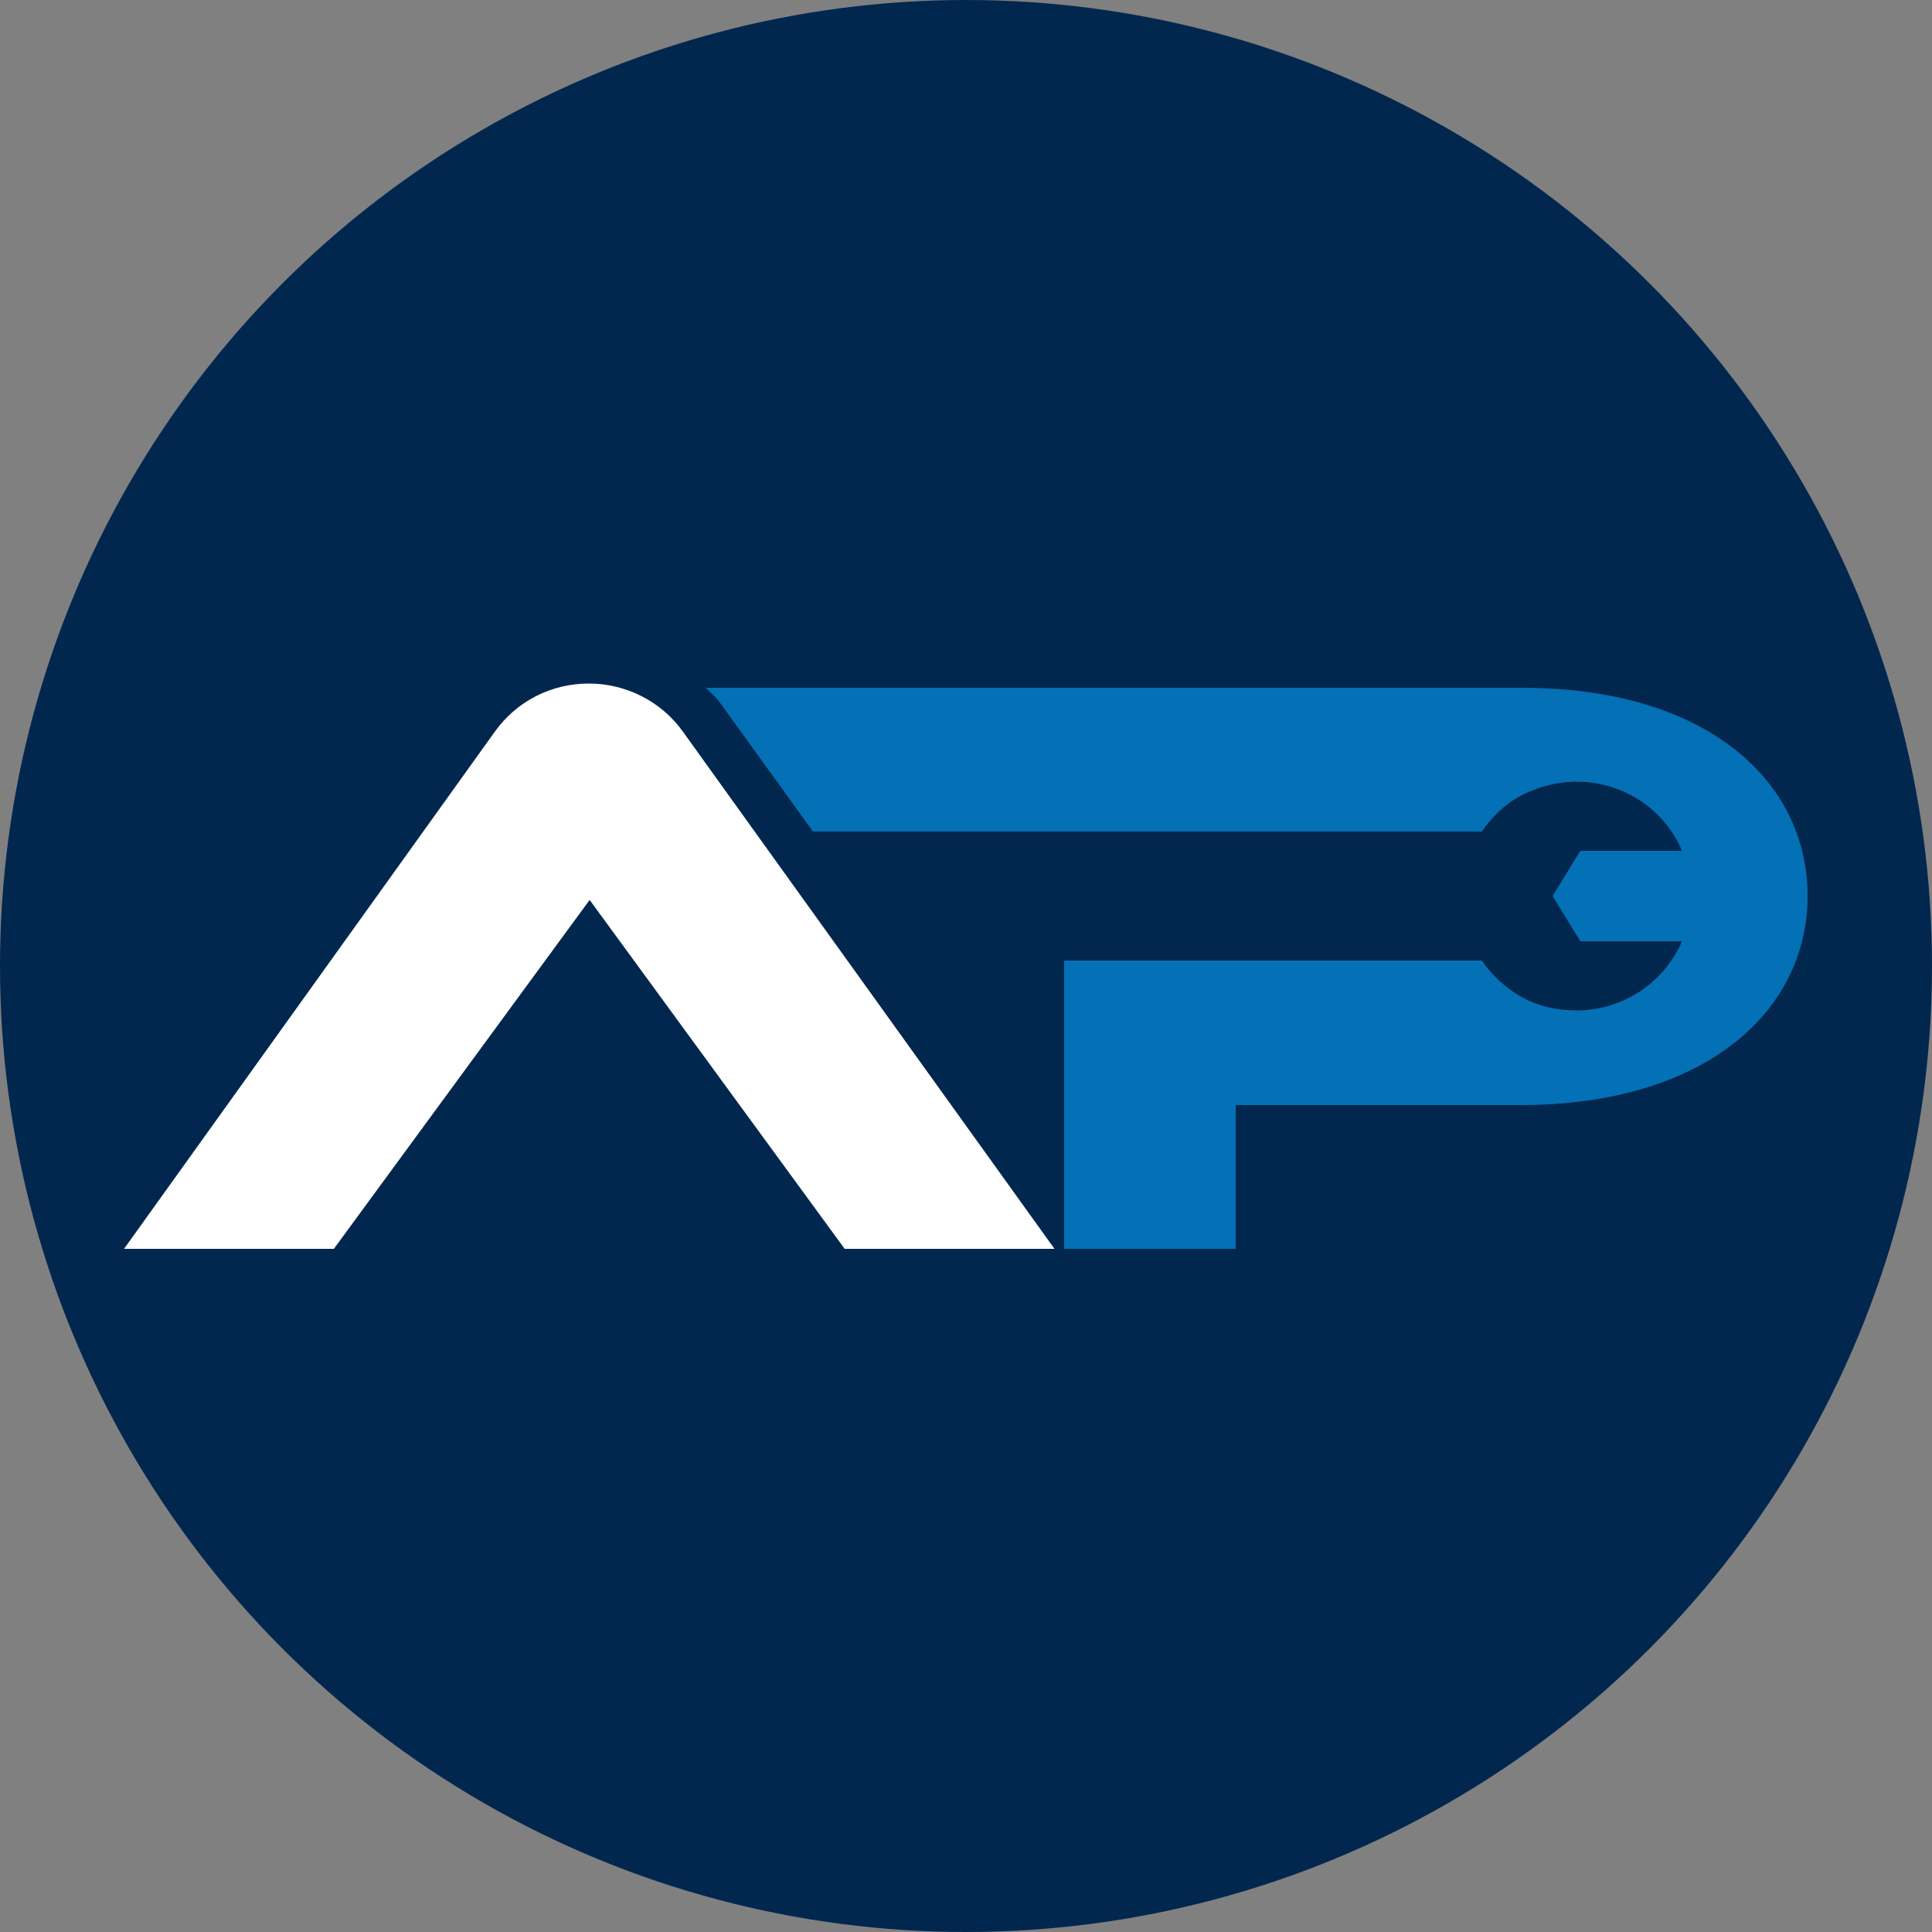
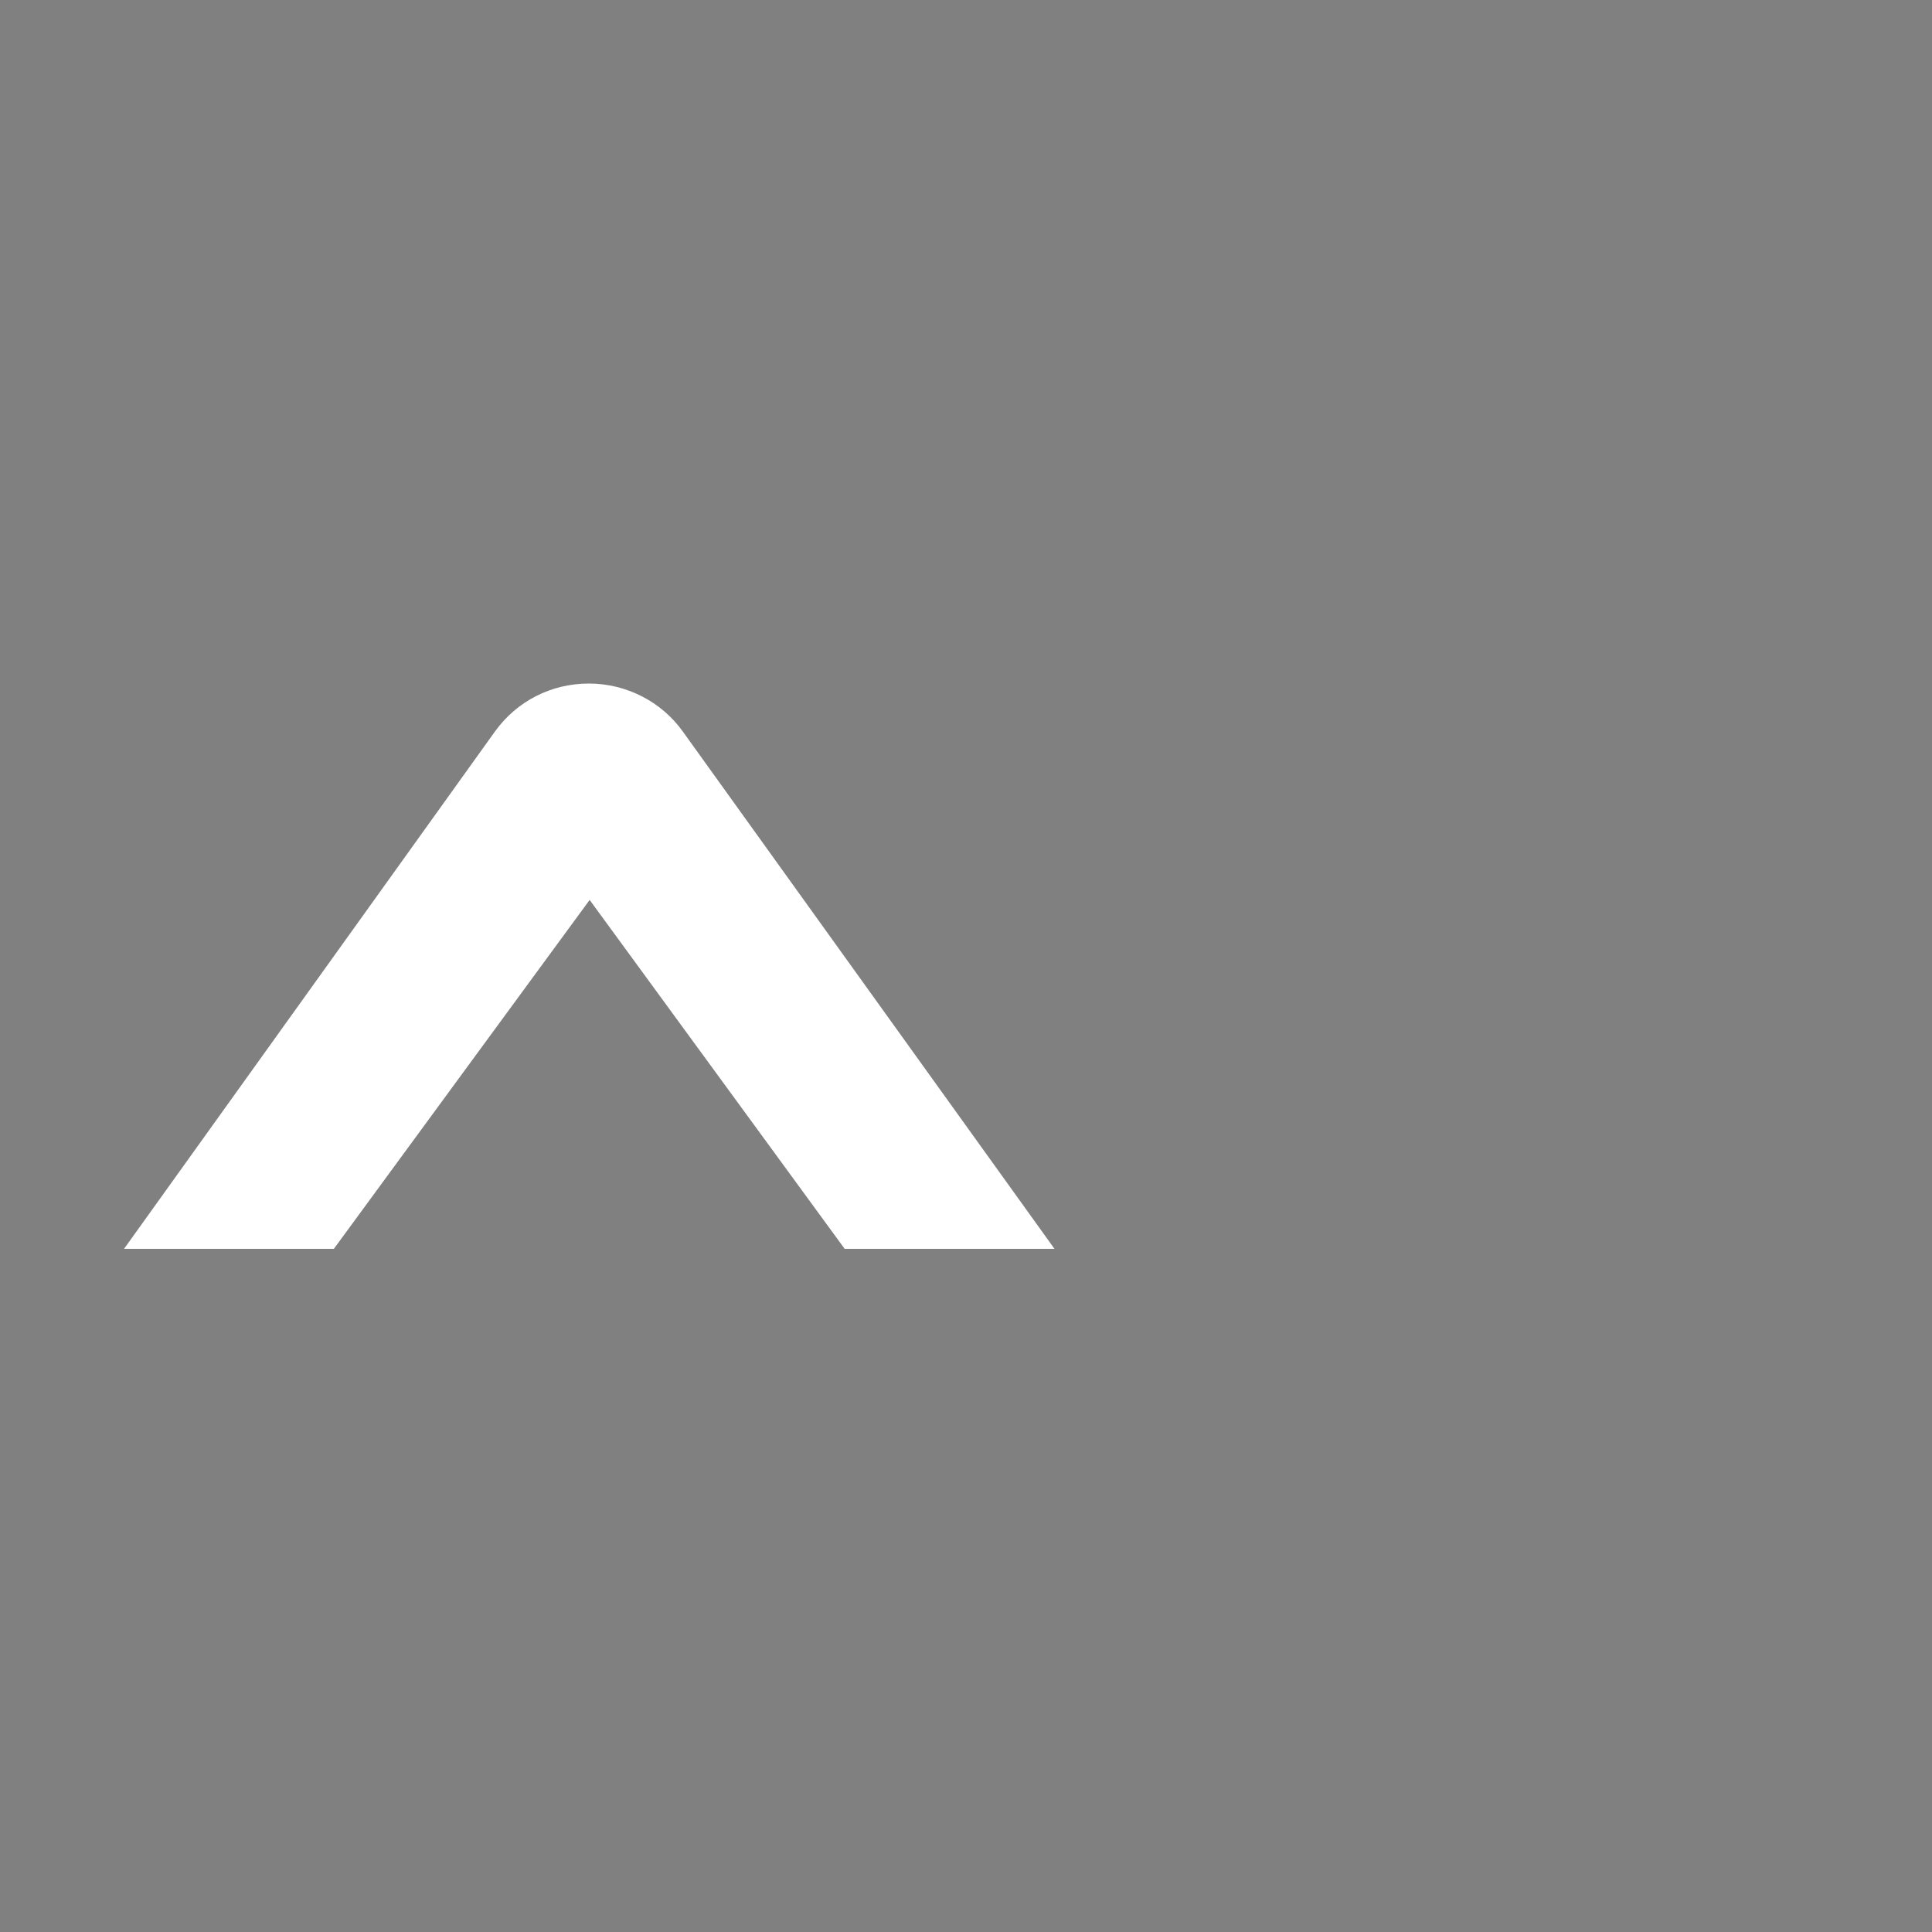
<svg xmlns="http://www.w3.org/2000/svg" version="1.1" id="Layer_1" x="0px" y="0px" viewBox="0 0 500 500" style="enable-background:new 0 0 500 500;" xml:space="preserve">
  <rect x="0" y="0" width="500" height="500" fill="#808080" stroke="none" />
  <style type="text/css">
	.st0{fill:#02274F;}
	.st1{fill:#FFFFFF;}
	.st2{fill:#0470B5;}
</style>
-   <circle class="st0" cx="250" cy="250" r="250" />
  <path class="st1" d="M272.9,323.2h-54.3l-66-90.3l-66.2,90.3H32.1l96-133.9c5.7-7.9,14.6-12.4,24.3-12.4l0,0  c9.7,0,18.8,4.7,24.3,12.4L272.9,323.2z" />
-   <path class="st2" d="M467.8,231.9c0,29.8-26.5,54.1-74.4,54.1h-73.6v37.2h-44.4v-74.6h108.1c2.5,3.7,6,6.9,9.9,9.2  c4.2,2.5,9.4,3.7,14.6,3.7c12.2,0,22.8-7.4,27.3-17.9H409l-7.2-11.7l7.2-11.7h26.3c-4.5-10.7-15.1-17.9-27.3-17.9  c-5.2,0-10.4,1.5-14.6,3.7c-4,2.2-7.4,5.5-9.9,9.2H210.4l-23.6-32.7c-1.2-1.7-2.7-3.2-4.2-4.5h210.8  C441.3,177.8,467.8,201.9,467.8,231.9z" />
</svg>